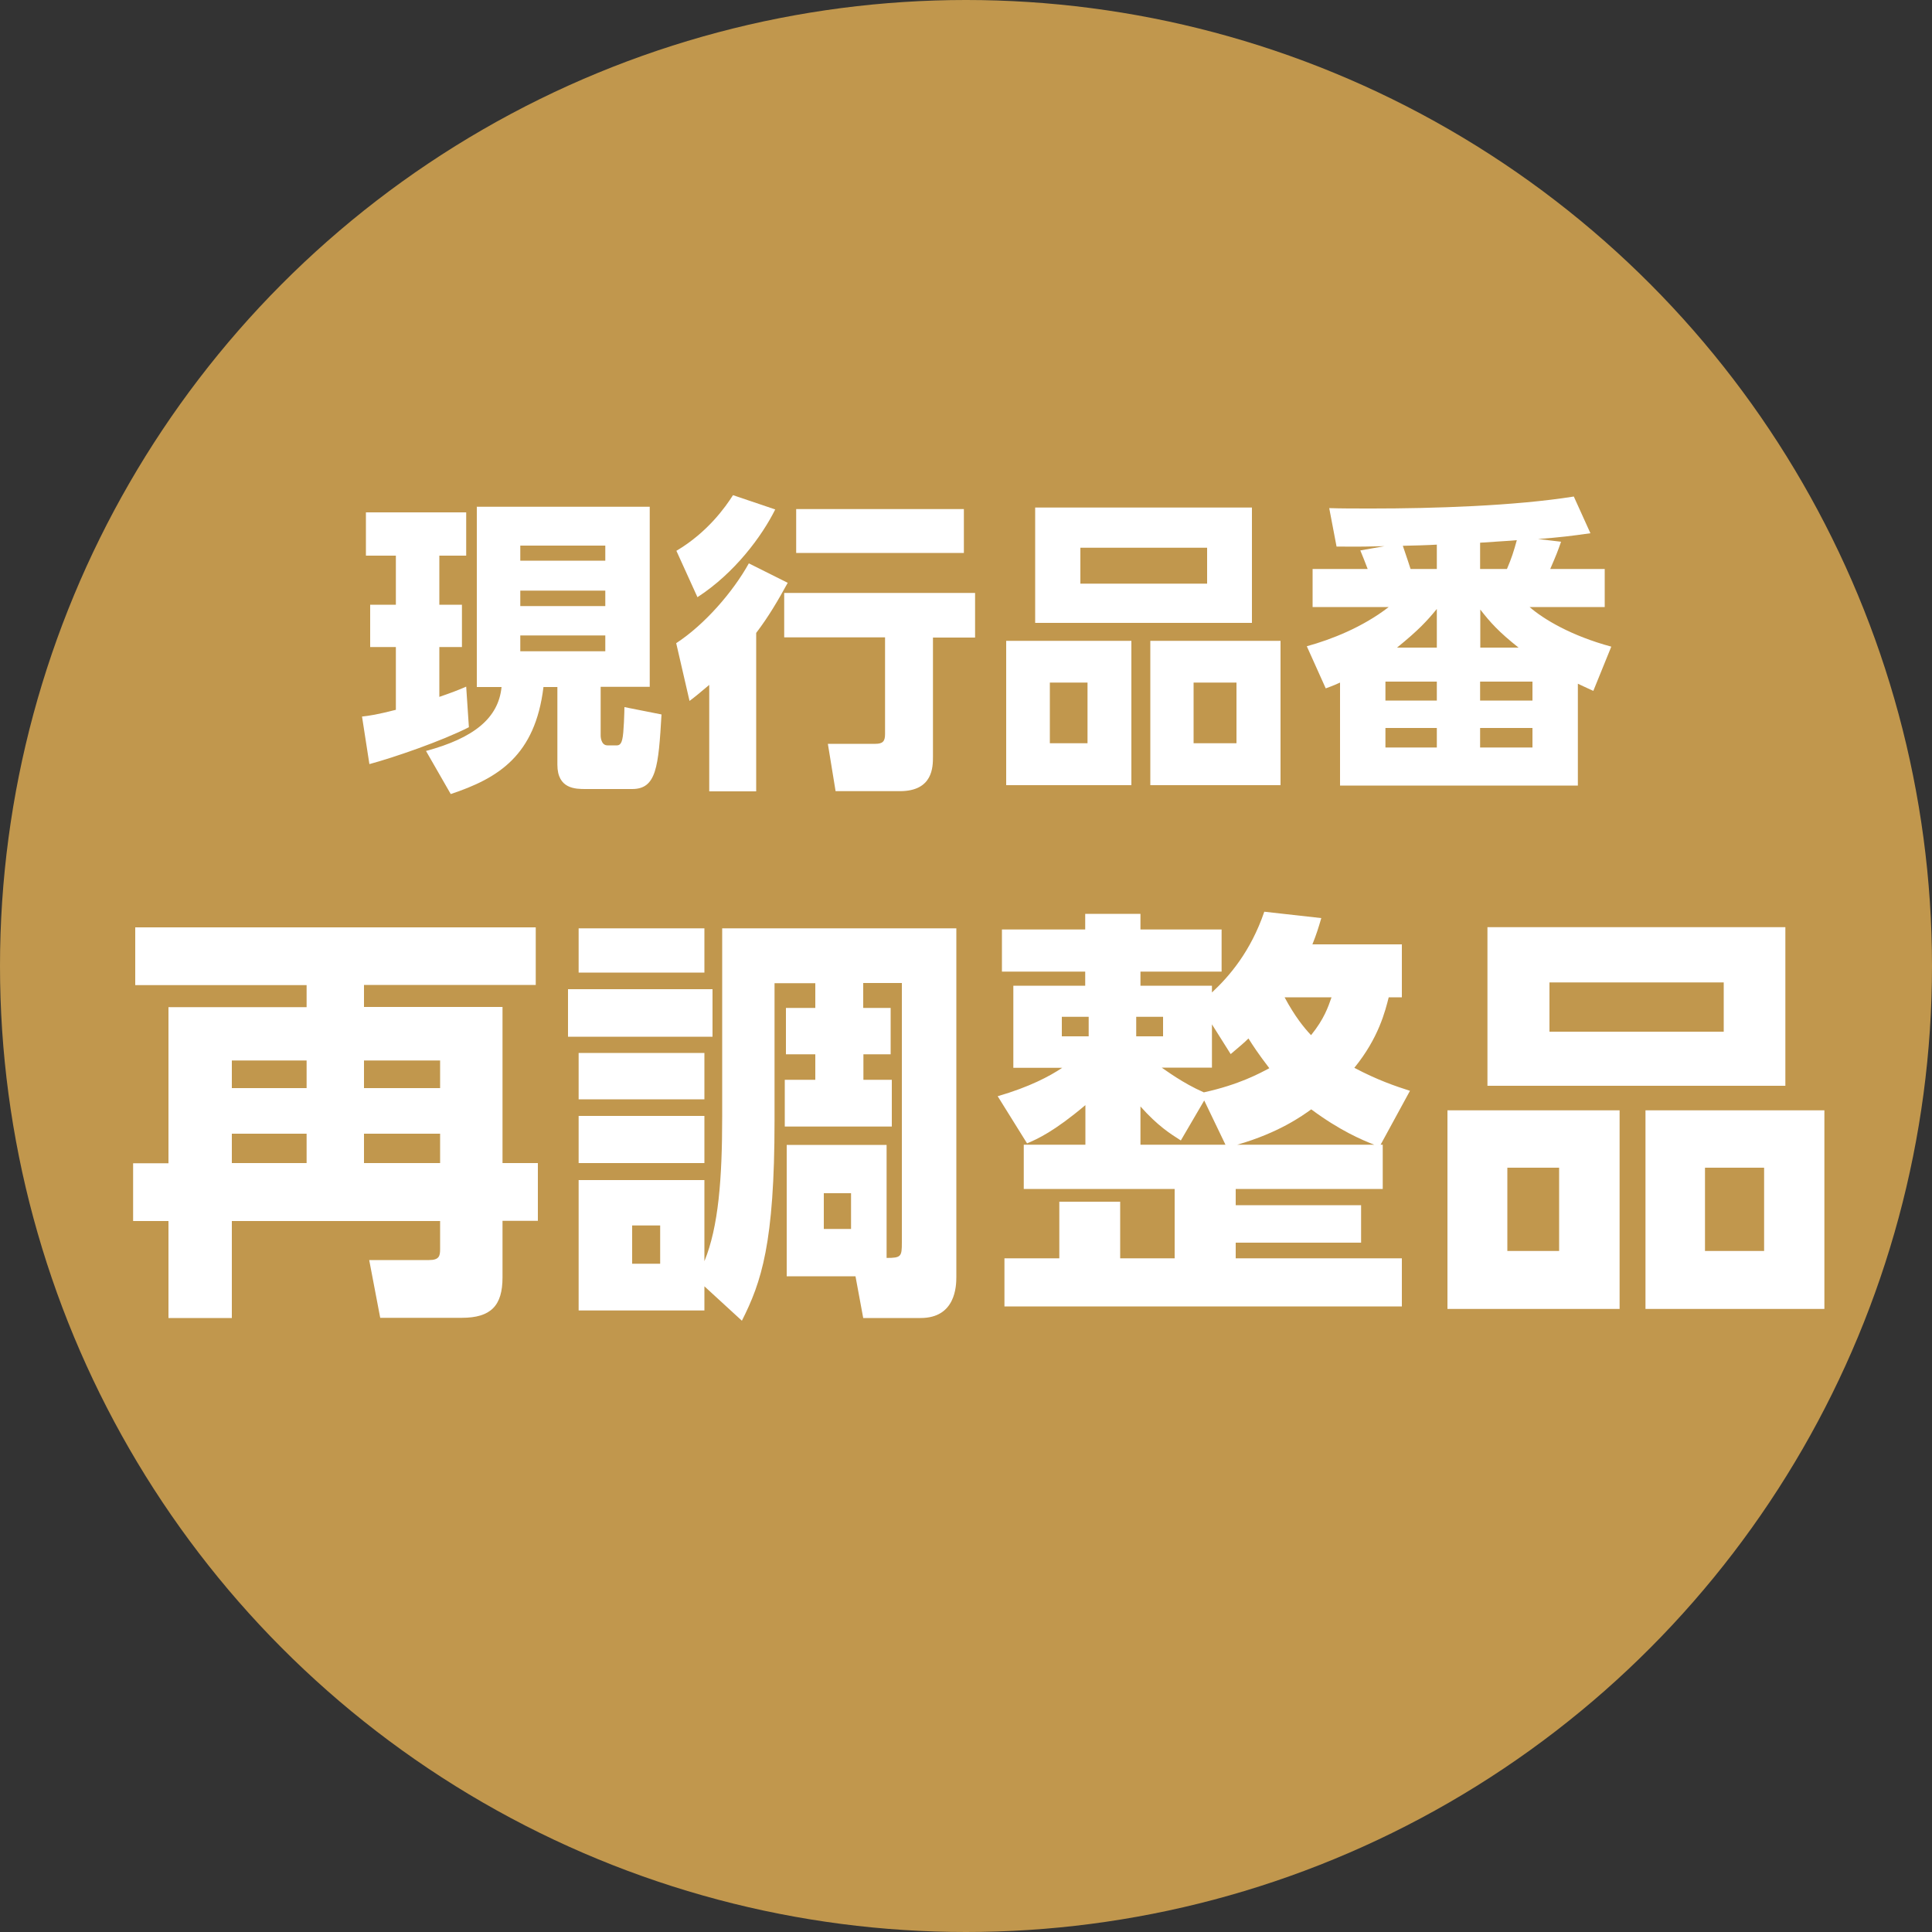
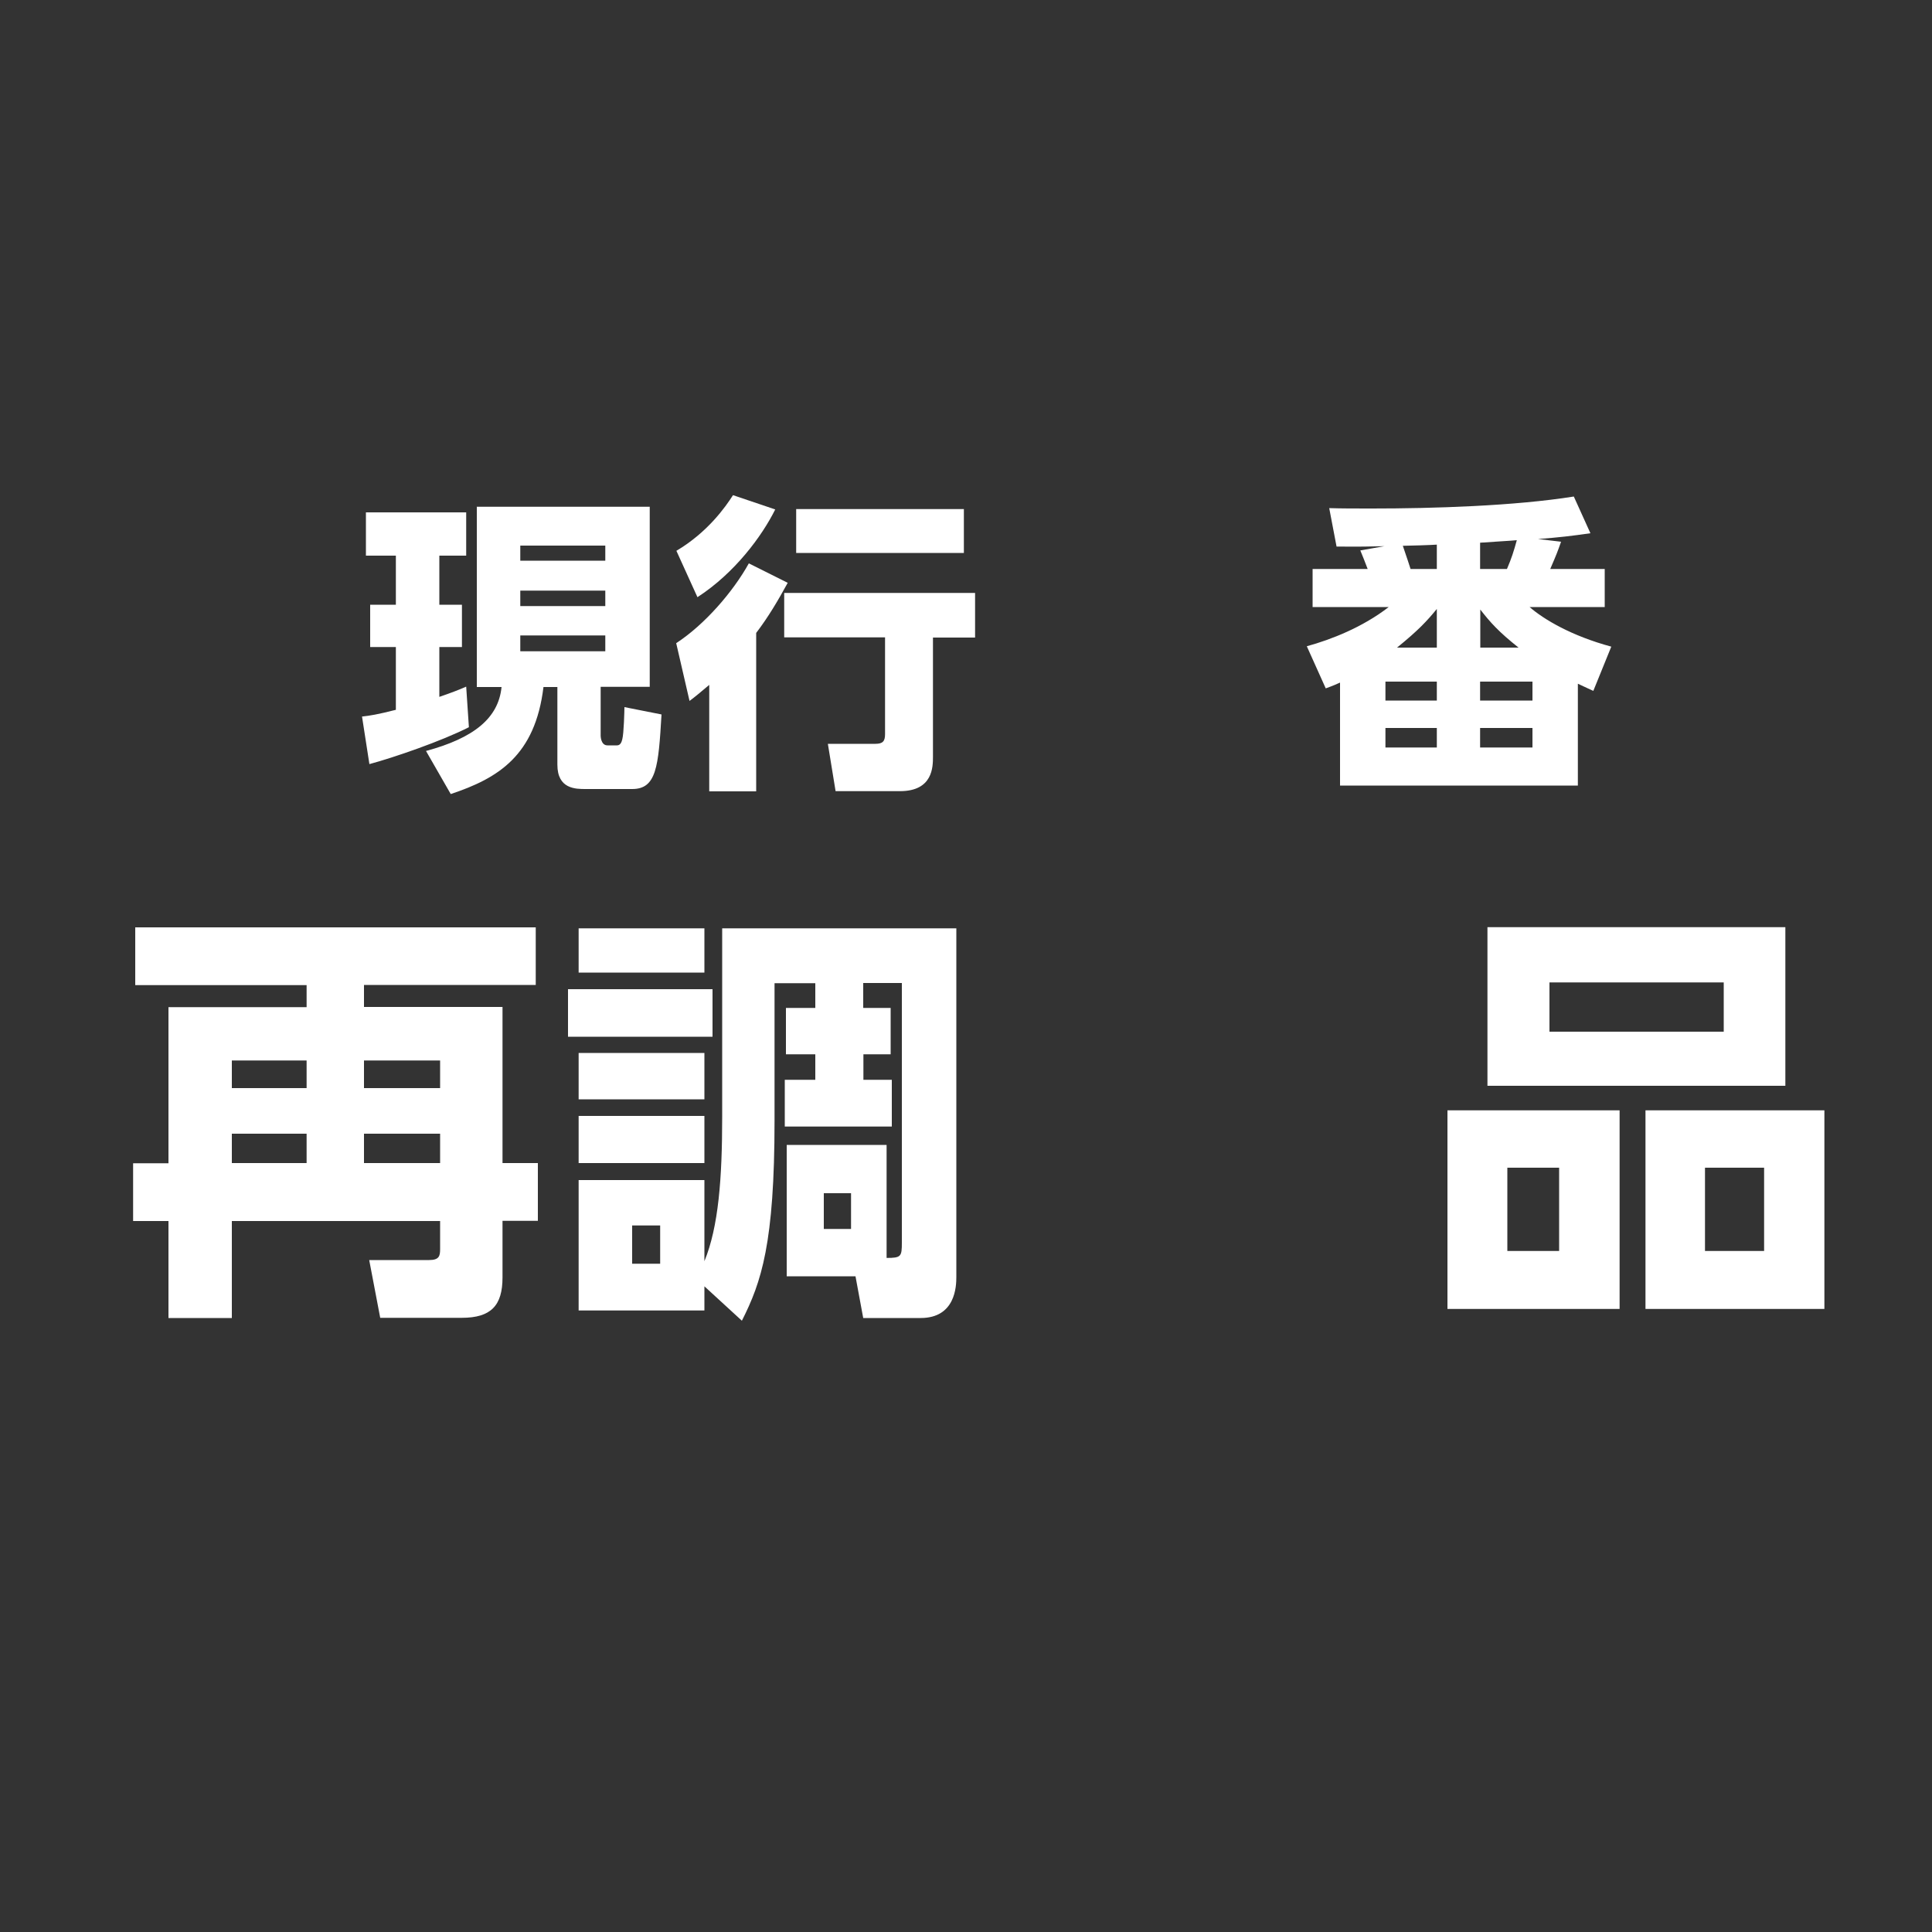
<svg xmlns="http://www.w3.org/2000/svg" id="_レイヤー_2" data-name="レイヤー 2" viewBox="0 0 100 100">
  <rect x="0" y="0" width="100" height="100" fill="#333333" stroke="none" />
  <defs>
    <style>
      .cls-1 {
        fill: #c1974d;
      }

      .cls-1, .cls-2 {
        stroke-width: 0px;
      }

      .cls-2 {
        fill: #fff;
      }
    </style>
  </defs>
  <g id="_アイコン" data-name="アイコン">
-     <circle class="cls-1" cx="50" cy="50" r="50" />
    <g>
      <g>
        <path class="cls-2" d="M27.73,50.98h-8.89v1.14h7.17v8.08h1.83v2.99h-1.83v2.93c0,1.45-.59,2.09-2.11,2.09h-4.22l-.57-2.99h3.1c.53,0,.57-.22.57-.57v-1.45h-10.78v5.02h-3.28v-5.02h-1.83v-2.99h1.83v-8.08h7.15v-1.14H7v-2.99h20.73v2.99ZM12,54.89v1.43h3.87v-1.43h-3.87ZM12,58.68v1.52h3.87v-1.52h-3.87ZM18.84,54.89v1.43h3.94v-1.43h-3.94ZM18.84,58.68v1.52h3.94v-1.52h-3.94Z" />
        <path class="cls-2" d="M36.88,51.2v2.46h-7.48v-2.46h7.48ZM44.69,52.17h1.41v2.4h-1.41v1.32h1.47v2.42h-5.54v-2.42h1.58v-1.32h-1.52v-2.4h1.52v-1.28h-2.11v7.11c0,6.36-.68,8.36-1.69,10.36l-1.94-1.78v1.25h-6.51v-6.75h6.51v4.2c.73-1.78.92-4.27.92-7.48v-9.75h12.12v18.04c0,.48-.04,2.13-1.85,2.13h-2.97l-.4-2.16h-3.56v-6.8h5.17v5.85c.75,0,.79-.07.79-.79v-13.44h-2v1.28ZM36.46,48.05v2.29h-6.51v-2.29h6.51ZM36.46,54.5v2.4h-6.51v-2.4h6.51ZM36.46,57.76v2.44h-6.51v-2.44h6.51ZM34.17,63.43h-1.45v1.98h1.45v-1.98ZM44.05,61.76h-1.41v1.85h1.41v-1.85Z" />
-         <path class="cls-2" d="M72.56,48.89v2.73h-.68c-.18.7-.51,2.09-1.78,3.65,1.21.64,2.13.95,2.88,1.19l-1.52,2.79h.11v2.29h-7.61v.84h6.49v1.94h-6.49v.81h8.6v2.49h-20.57v-2.49h2.84v-2.93h3.15v2.93h2.82v-3.59h-7.81v-2.29h3.19v-2.05c-1.61,1.36-2.49,1.76-3.02,1.98l-1.52-2.44c1.65-.48,2.68-1.03,3.34-1.47h-2.53v-4.25h3.72v-.73h-4.31v-2.18h4.31v-.81h2.86v.81h4.2v2.18h-4.2v.73h3.7v.35c.9-.84,2-2.11,2.71-4.18l2.95.33c-.15.51-.24.81-.46,1.36h4.64ZM54.96,52.63v1.01h1.39v-1.01h-1.39ZM58.81,52.63v1.01h1.39v-1.01h-1.39ZM62.33,56.96l-1.21,2.07c-.55-.35-1.19-.75-2.09-1.76v1.98h4.4l-1.1-2.29ZM62.73,53.02v2.24h-2.6c.2.13,1.1.81,2.18,1.28,1.83-.4,2.9-.99,3.39-1.25-.59-.77-.86-1.19-1.08-1.54-.24.24-.44.4-.92.81l-.97-1.54ZM71.13,59.25c-.62-.24-1.78-.73-3.26-1.83-.46.33-1.67,1.21-3.83,1.83h7.08ZM66.49,51.62c.53.99,1.01,1.58,1.37,1.96.68-.84.88-1.45,1.06-1.96h-2.42Z" />
        <path class="cls-2" d="M83.83,57.47v10.28h-8.91v-10.28h8.91ZM92.41,47.99v8.21h-15.42v-8.21h15.42ZM78.02,60.44v4.31h2.68v-4.31h-2.68ZM80.2,50.85v2.55h9.02v-2.55h-9.02ZM94.43,57.47v10.28h-9.26v-10.28h9.26ZM88.25,60.44v4.31h3.06v-4.31h-3.06Z" />
      </g>
      <g>
        <path class="cls-2" d="M18.73,37.09c.43-.05.77-.1,1.76-.35v-3.25h-1.33v-2.19h1.33v-2.54h-1.55v-2.24h5.19v2.24h-1.39v2.54h1.17v2.19h-1.17v2.58c.61-.21.98-.35,1.39-.53l.14,2.1c-1.41.72-3.92,1.58-5.15,1.91l-.38-2.45ZM24.67,26.23h8.96v9.32h-2.54v2.53s0,.5.35.5h.5c.18,0,.24-.19.27-.32.08-.29.11-1.49.11-1.66l1.92.38c-.16,2.71-.26,3.86-1.52,3.86h-2.4c-.53,0-1.47,0-1.47-1.26v-4.02h-.72c-.43,3.55-2.34,4.72-4.8,5.54l-1.28-2.23c2.48-.67,3.75-1.7,3.91-3.31h-1.28v-9.32ZM26.93,28.24v.78h4.4v-.78h-4.4ZM26.93,30.57v.8h4.4v-.8h-4.4ZM26.93,32.89v.82h4.4v-.82h-4.4Z" />
        <path class="cls-2" d="M40.77,30.17c-.5.91-.99,1.75-1.63,2.59v8.2h-2.43v-5.51c-.5.42-.7.59-1.02.83l-.69-2.99c1.47-.96,2.93-2.64,3.76-4.13l2.02,1.01ZM40.13,26.36c-.69,1.39-2.1,3.3-4.03,4.55l-1.09-2.4c1.62-.96,2.54-2.27,2.93-2.88l2.19.74ZM50.47,30.7v2.3h-2.18v6.16c0,.53,0,1.79-1.71,1.79h-3.33l-.4-2.45h2.46c.38,0,.5-.13.5-.5v-5.01h-5.22v-2.3h9.88ZM49.89,26.35v2.27h-8.68v-2.27h8.68Z" />
-         <path class="cls-2" d="M58.56,33.17v7.47h-6.48v-7.47h6.48ZM64.8,26.27v5.97h-11.22v-5.97h11.22ZM54.34,35.33v3.14h1.95v-3.14h-1.95ZM55.92,28.35v1.86h6.56v-1.86h-6.56ZM66.28,33.17v7.47h-6.74v-7.47h6.74ZM61.78,35.33v3.14h2.22v-3.14h-2.22Z" />
        <path class="cls-2" d="M80.8,28.04c-.19.54-.22.62-.56,1.41h2.82v1.97h-3.89c.74.64,2.16,1.49,4.23,2.05l-.93,2.29c-.27-.13-.32-.14-.8-.37v5.27h-12.31v-5.33c-.18.08-.3.14-.74.3l-.98-2.18c1.27-.35,2.88-.98,4.24-2.03h-3.94v-1.97h2.85c-.14-.38-.26-.66-.38-.96l1.25-.22c-.8.02-1.12.03-2.48.02l-.38-1.99c.67.02,1.25.02,2.21.02,3.17,0,7.38-.13,10.45-.62l.86,1.9c-.98.14-1.55.21-2.71.3l1.19.14ZM71.71,35.28v.98h2.66v-.98h-2.66ZM71.71,37.68v1.01h2.66v-1.01h-2.66ZM74.37,33.52v-2c-.51.62-.94,1.09-2.06,2h2.06ZM74.37,28.19c-.26.02-1.47.06-1.76.06.27.8.3.88.4,1.2h1.36v-1.27ZM76.61,29.45h1.39c.24-.56.35-.91.51-1.49-.11.02-1.7.11-1.9.13v1.36ZM78.6,33.52c-1.03-.82-1.46-1.3-1.98-1.97v1.97h1.98ZM76.61,35.28v.98h2.71v-.98h-2.71ZM76.61,37.68v1.01h2.71v-1.01h-2.71Z" />
      </g>
    </g>
  </g>
</svg>